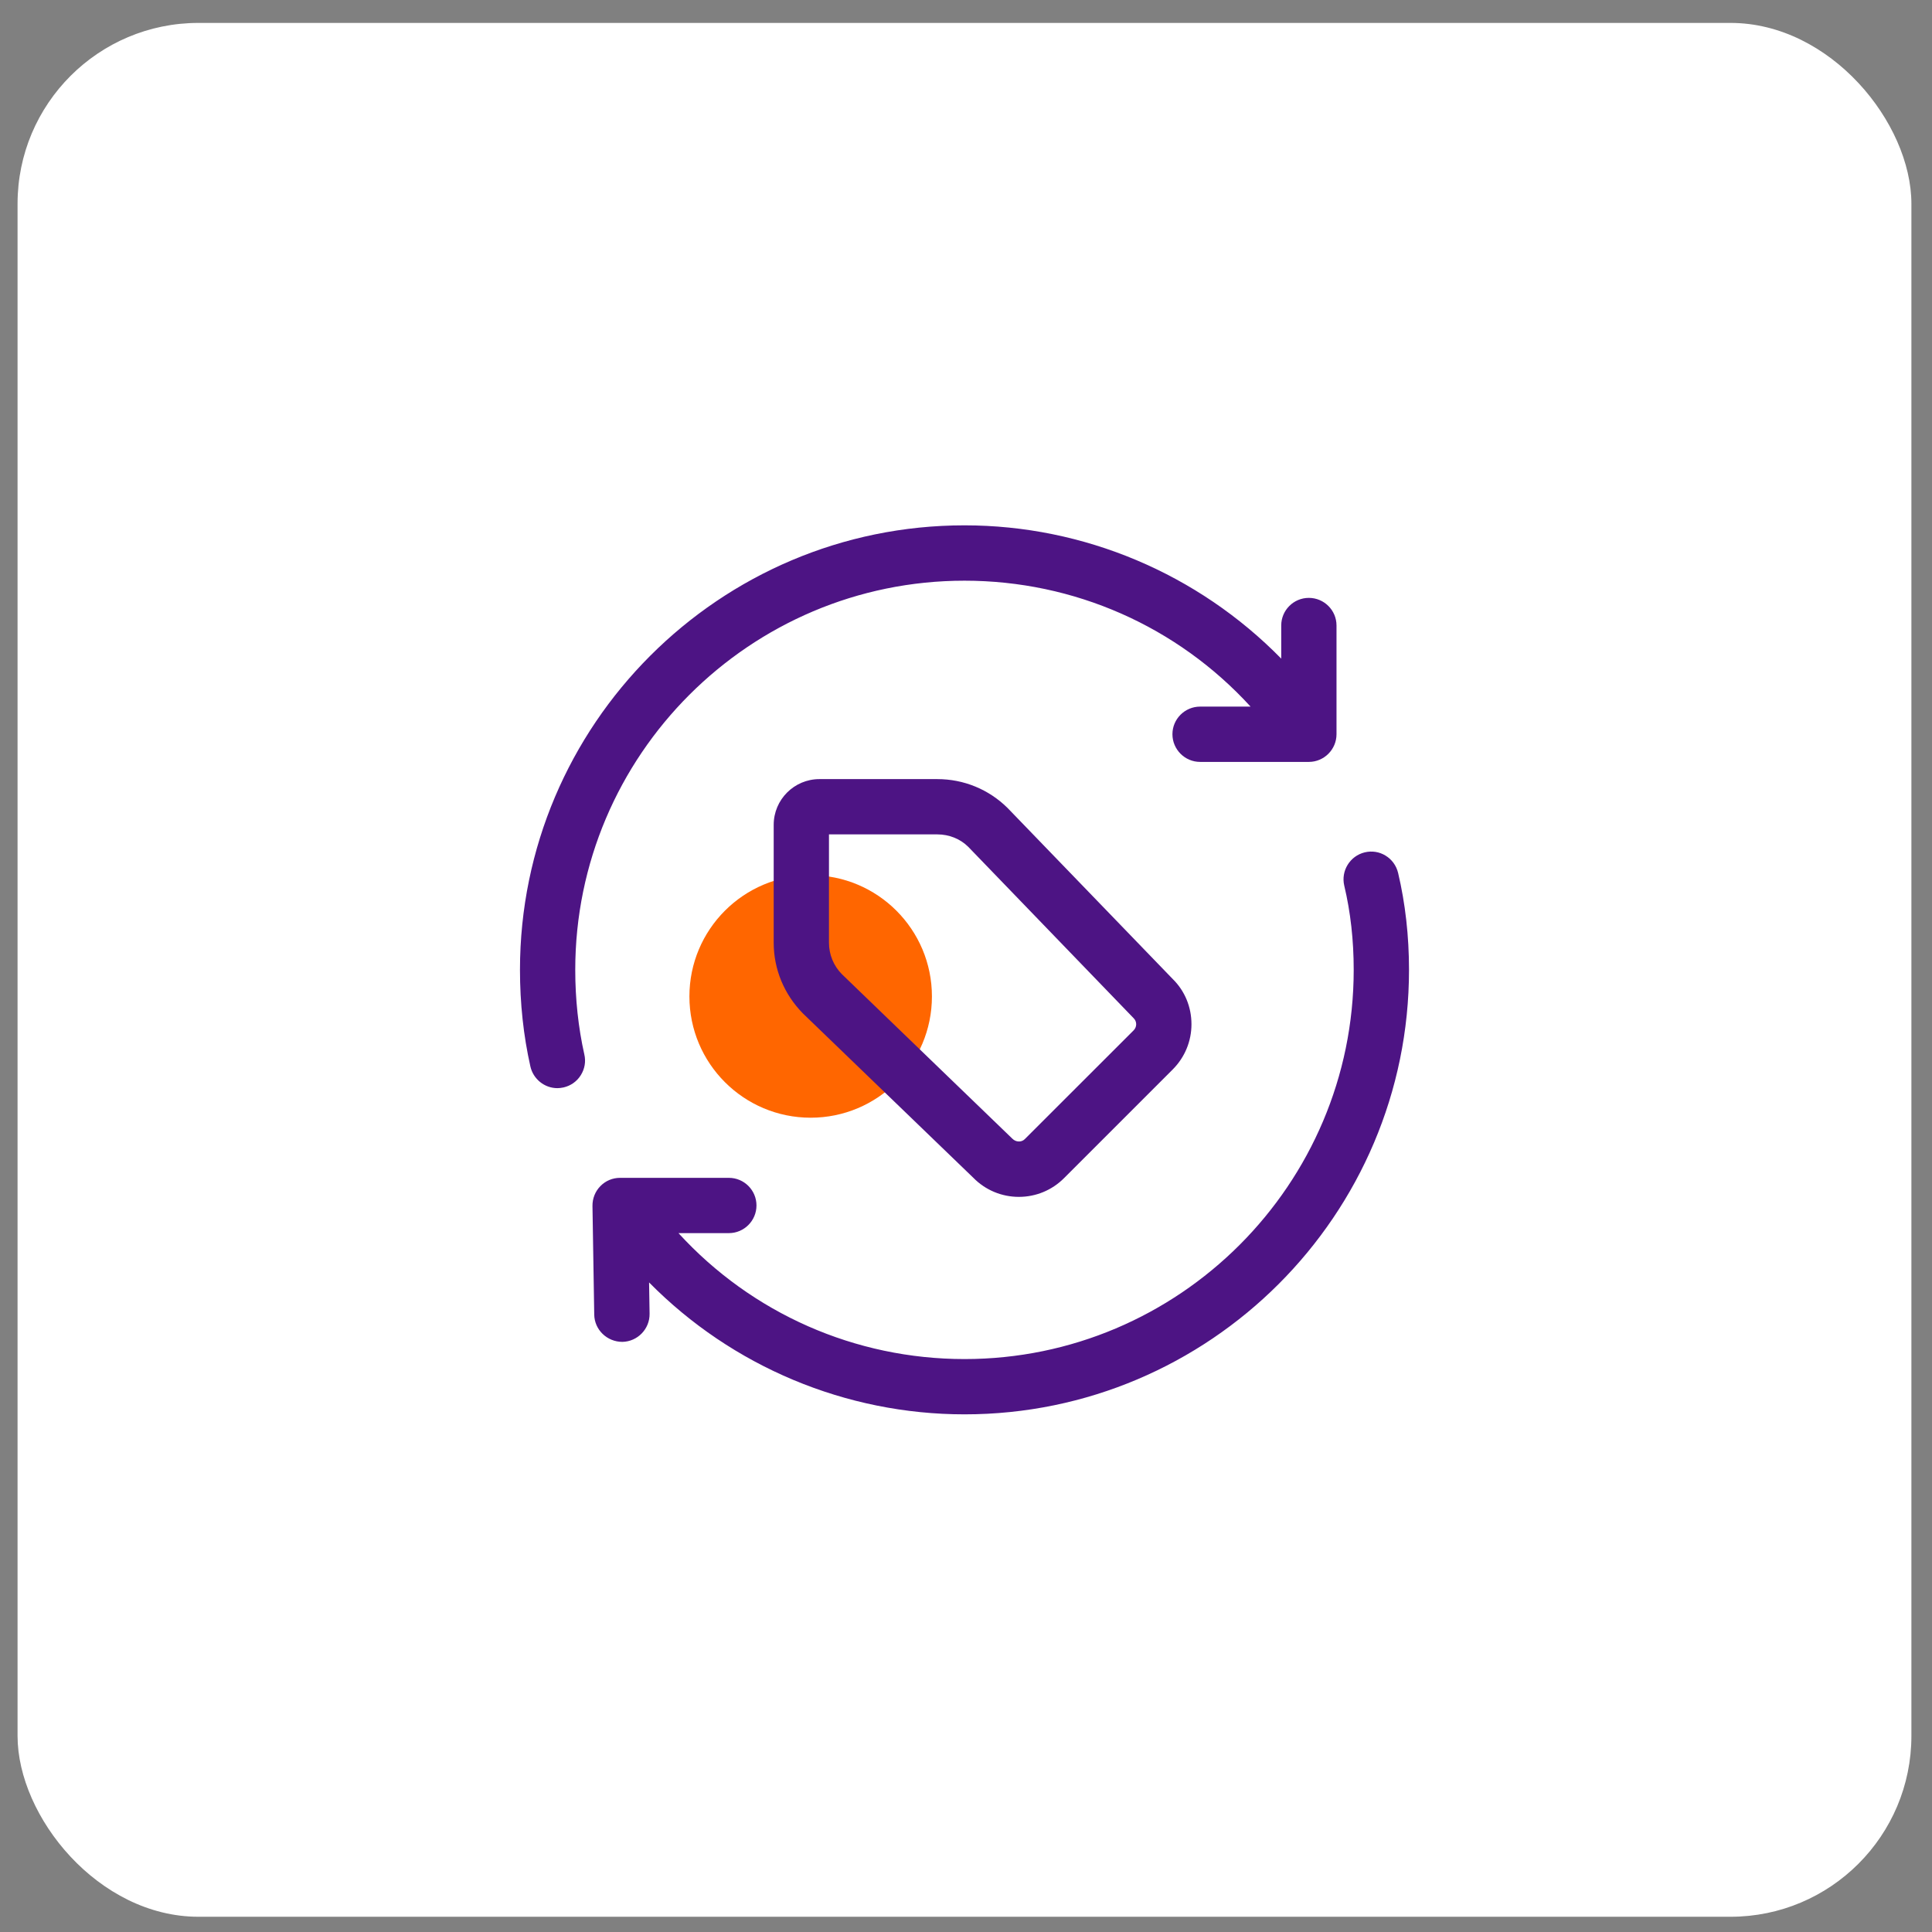
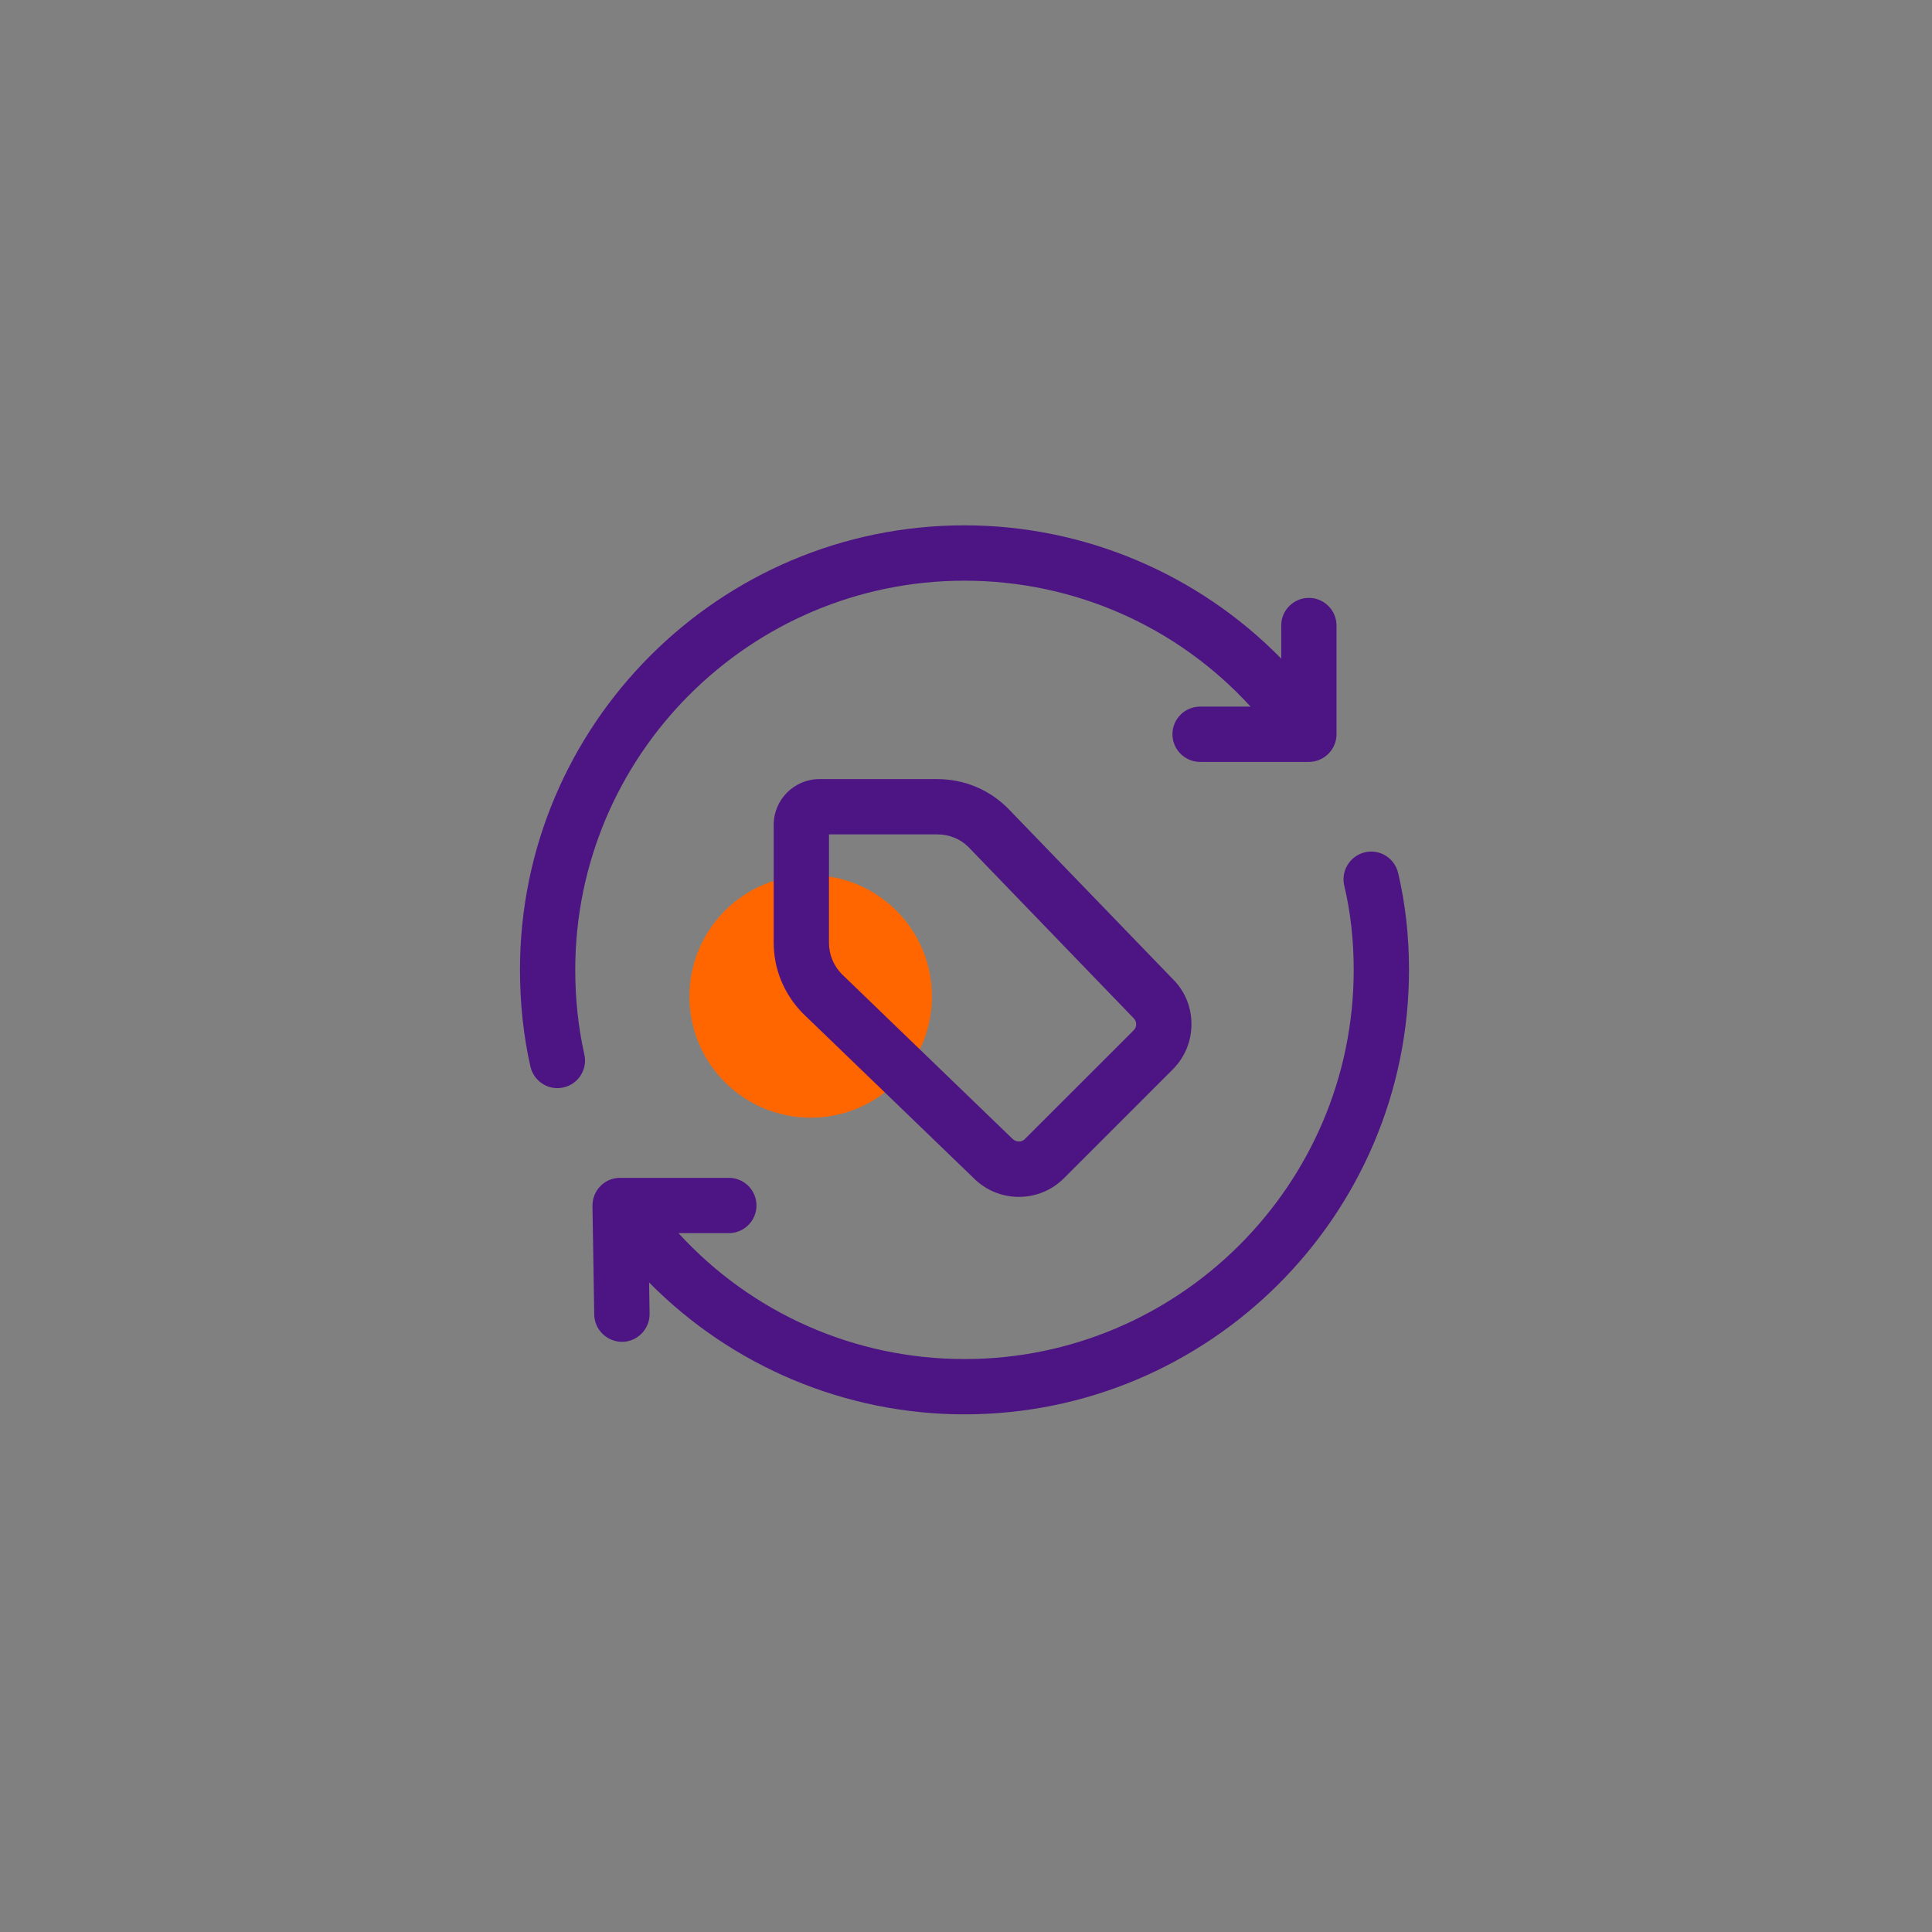
<svg xmlns="http://www.w3.org/2000/svg" width="80" height="80" viewBox="0 0 80 80" fill="none">
  <rect x="0" y="0" width="80" height="80" fill="#808080" stroke="none" />
-   <rect x="0.727" y="0.949" width="78.42" height="78.42" rx="7.49" fill="white" />
  <path d="M38.589 41.26C38.589 44.033 36.341 46.282 33.568 46.282C30.795 46.282 28.547 44.033 28.547 41.26C28.547 38.487 30.795 36.239 33.568 36.239C36.341 36.239 38.589 38.487 38.589 41.26Z" fill="#FF6600" />
  <path d="M58.344 40.159C58.344 50.31 50.086 58.565 39.938 58.565C35.02 58.565 30.315 56.586 26.877 53.103L26.898 54.399C26.906 55.03 26.402 55.55 25.773 55.564C25.132 55.564 24.617 55.059 24.606 54.439L24.533 49.934C24.53 49.624 24.646 49.334 24.861 49.114C25.077 48.893 25.366 48.772 25.676 48.772H30.181C30.812 48.772 31.324 49.285 31.324 49.915C31.324 50.546 30.812 51.061 30.181 51.061H28.094C31.135 54.386 35.406 56.276 39.938 56.276C48.824 56.276 56.054 49.045 56.054 40.159C56.054 38.937 55.923 37.764 55.663 36.674C55.518 36.061 55.899 35.441 56.512 35.294C56.806 35.223 57.114 35.27 57.371 35.428C57.634 35.588 57.818 35.841 57.892 36.143C58.191 37.407 58.344 38.758 58.344 40.159ZM54.196 24.757C53.565 24.757 53.053 25.269 53.053 25.9V27.272C49.602 23.753 44.879 21.753 39.938 21.753C29.79 21.753 21.531 30.008 21.531 40.159C21.531 41.544 21.676 42.89 21.962 44.159C22.078 44.68 22.546 45.058 23.079 45.058C23.153 45.058 23.229 45.05 23.332 45.029C23.631 44.961 23.886 44.782 24.049 44.522C24.212 44.262 24.265 43.957 24.196 43.663C23.947 42.553 23.82 41.373 23.82 40.159C23.82 31.273 31.051 24.045 39.938 24.045C44.474 24.045 48.745 25.934 51.783 29.259H49.694C49.063 29.259 48.548 29.772 48.548 30.402C48.548 31.033 49.063 31.549 49.694 31.549H54.196C54.827 31.549 55.342 31.033 55.342 30.402V25.9C55.342 25.269 54.827 24.757 54.196 24.757ZM49.336 42.411C49.336 43.116 49.06 43.781 48.561 44.283L44.059 48.785C43.559 49.285 42.894 49.56 42.187 49.56C41.48 49.56 40.802 49.279 40.303 48.769L33.248 41.965C32.465 41.168 32.037 40.13 32.037 39.034V34.156C32.037 33.11 32.886 32.261 33.932 32.261H38.81C39.906 32.261 40.939 32.684 41.719 33.454L48.566 40.545C49.06 41.032 49.336 41.697 49.336 42.411ZM46.939 42.159L40.093 35.065C39.759 34.734 39.301 34.55 38.81 34.55H34.326V39.034C34.326 39.526 34.515 39.988 34.86 40.338L41.914 47.145C41.995 47.227 42.09 47.266 42.187 47.266C42.277 47.271 42.374 47.232 42.437 47.166L46.942 42.664C47.008 42.598 47.047 42.506 47.047 42.411C47.047 42.317 47.008 42.225 46.939 42.159Z" fill="#4D1484" />
</svg>